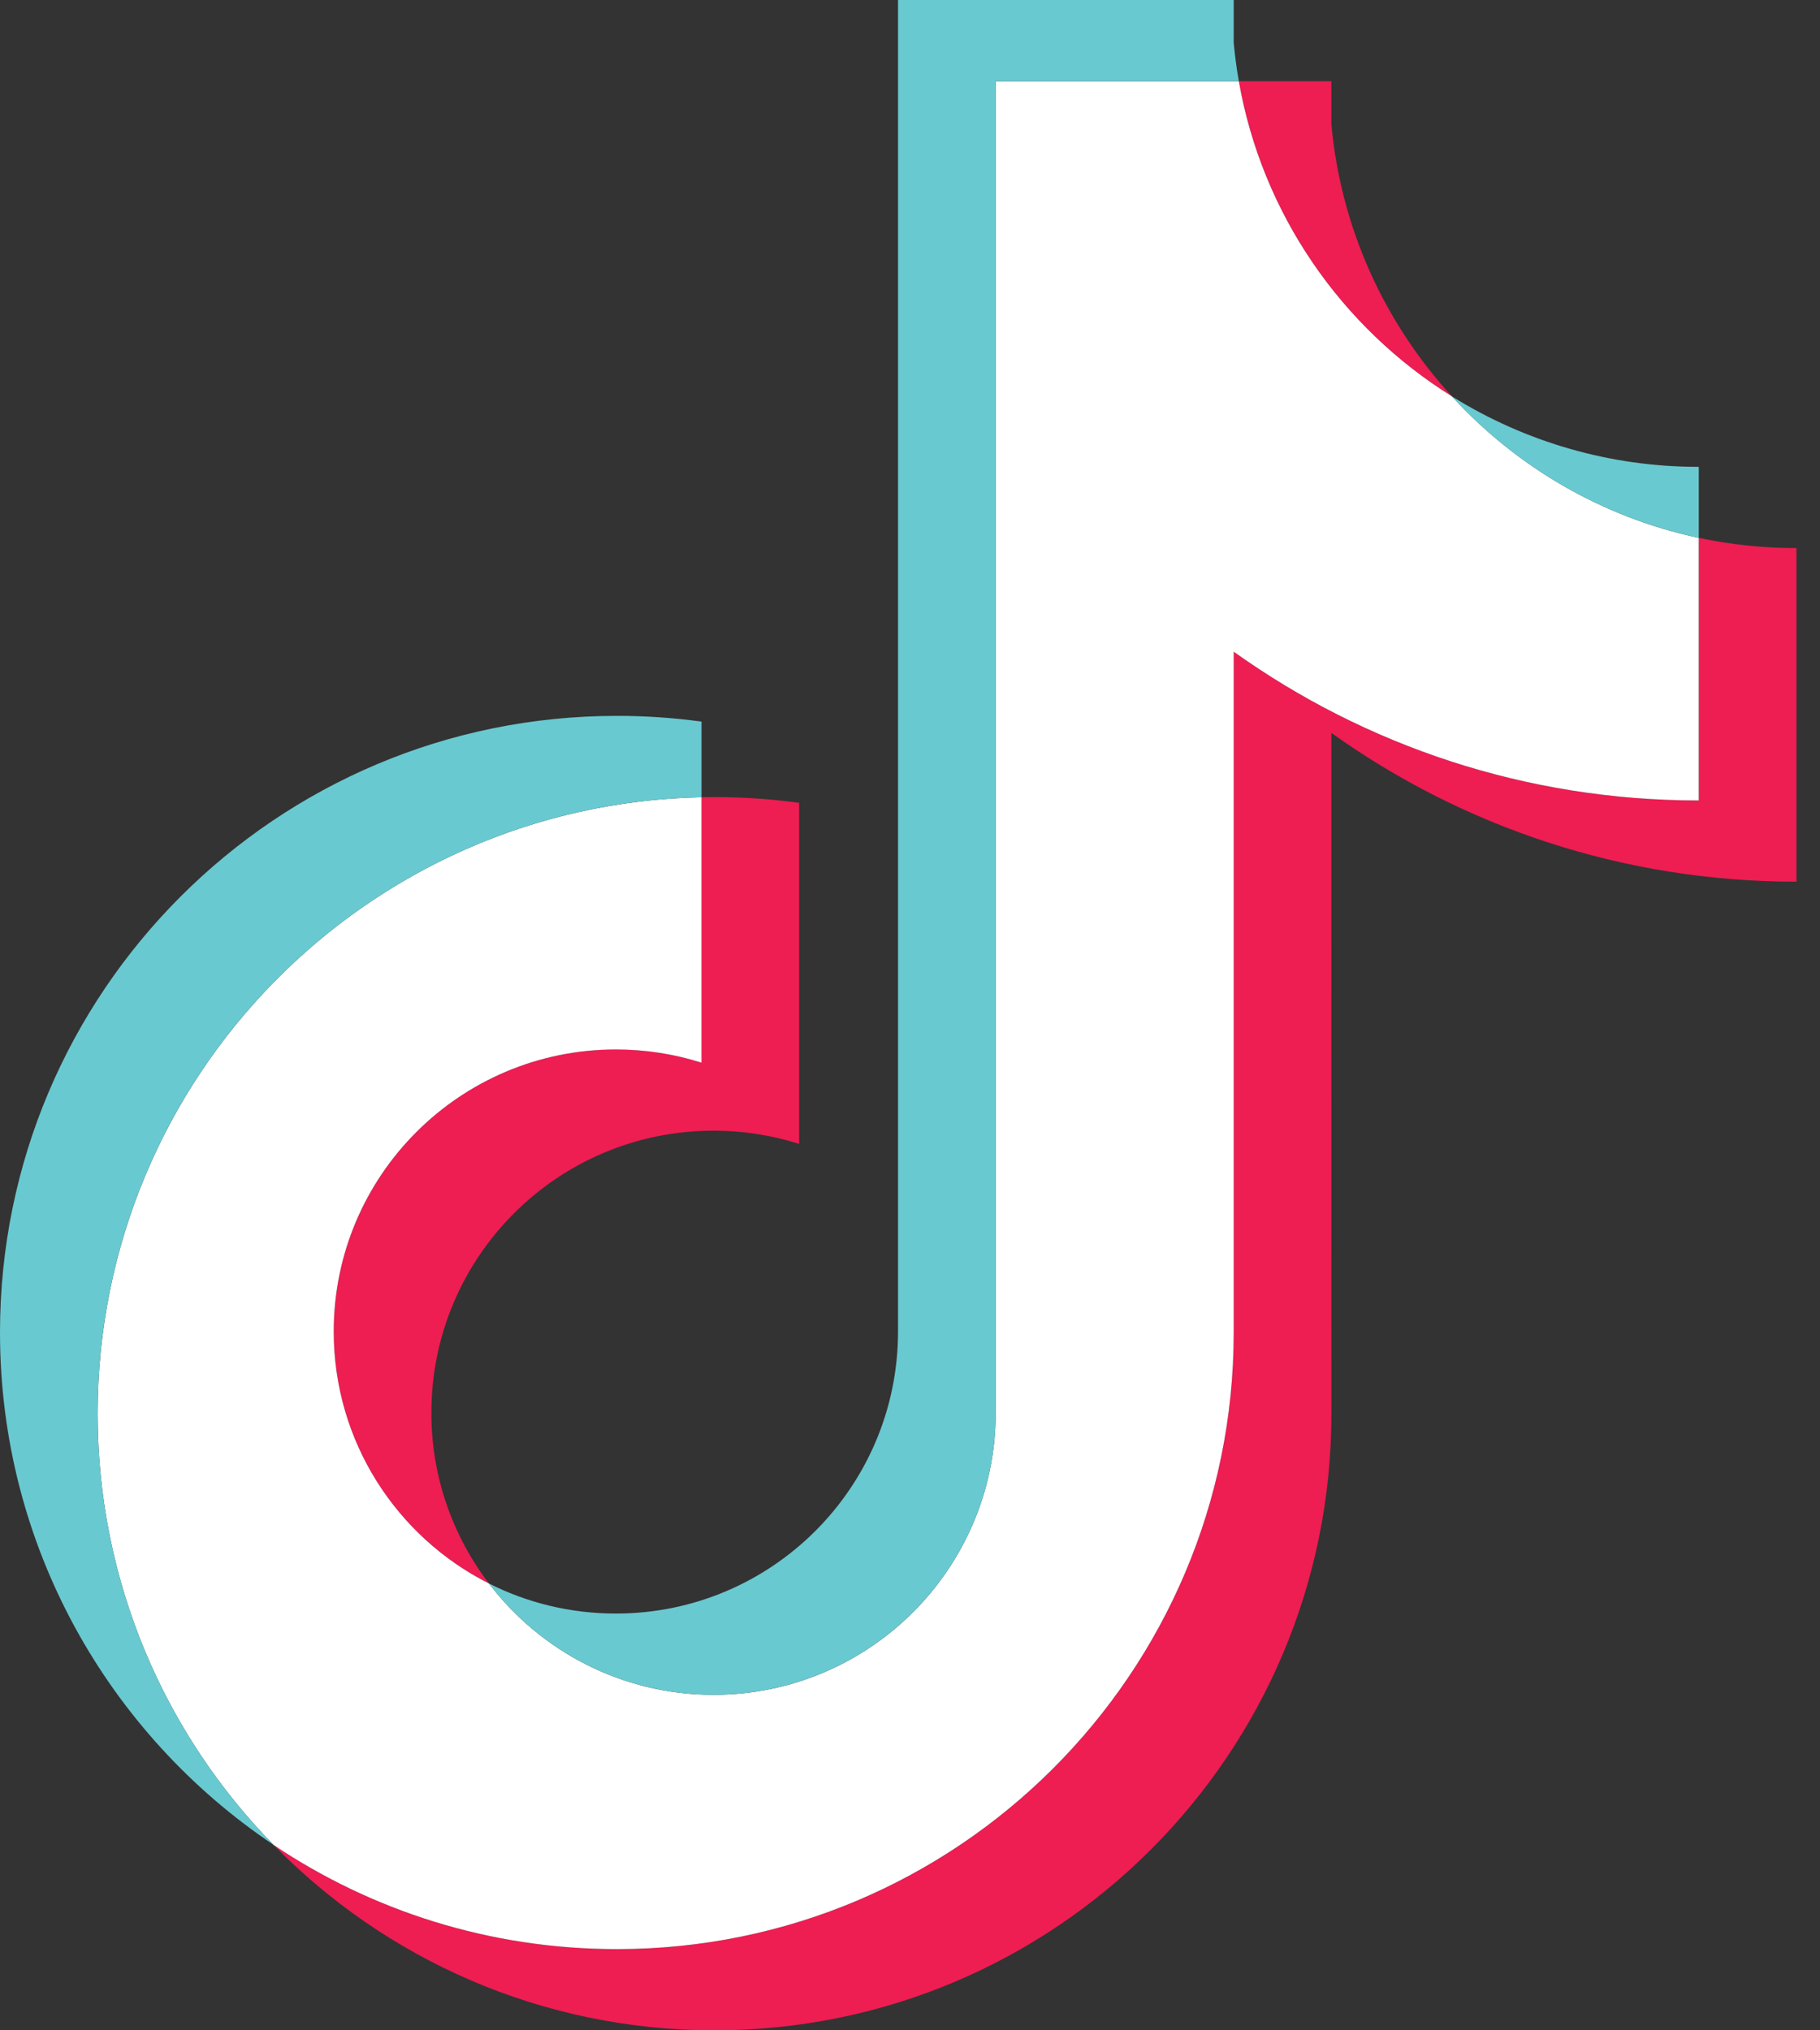
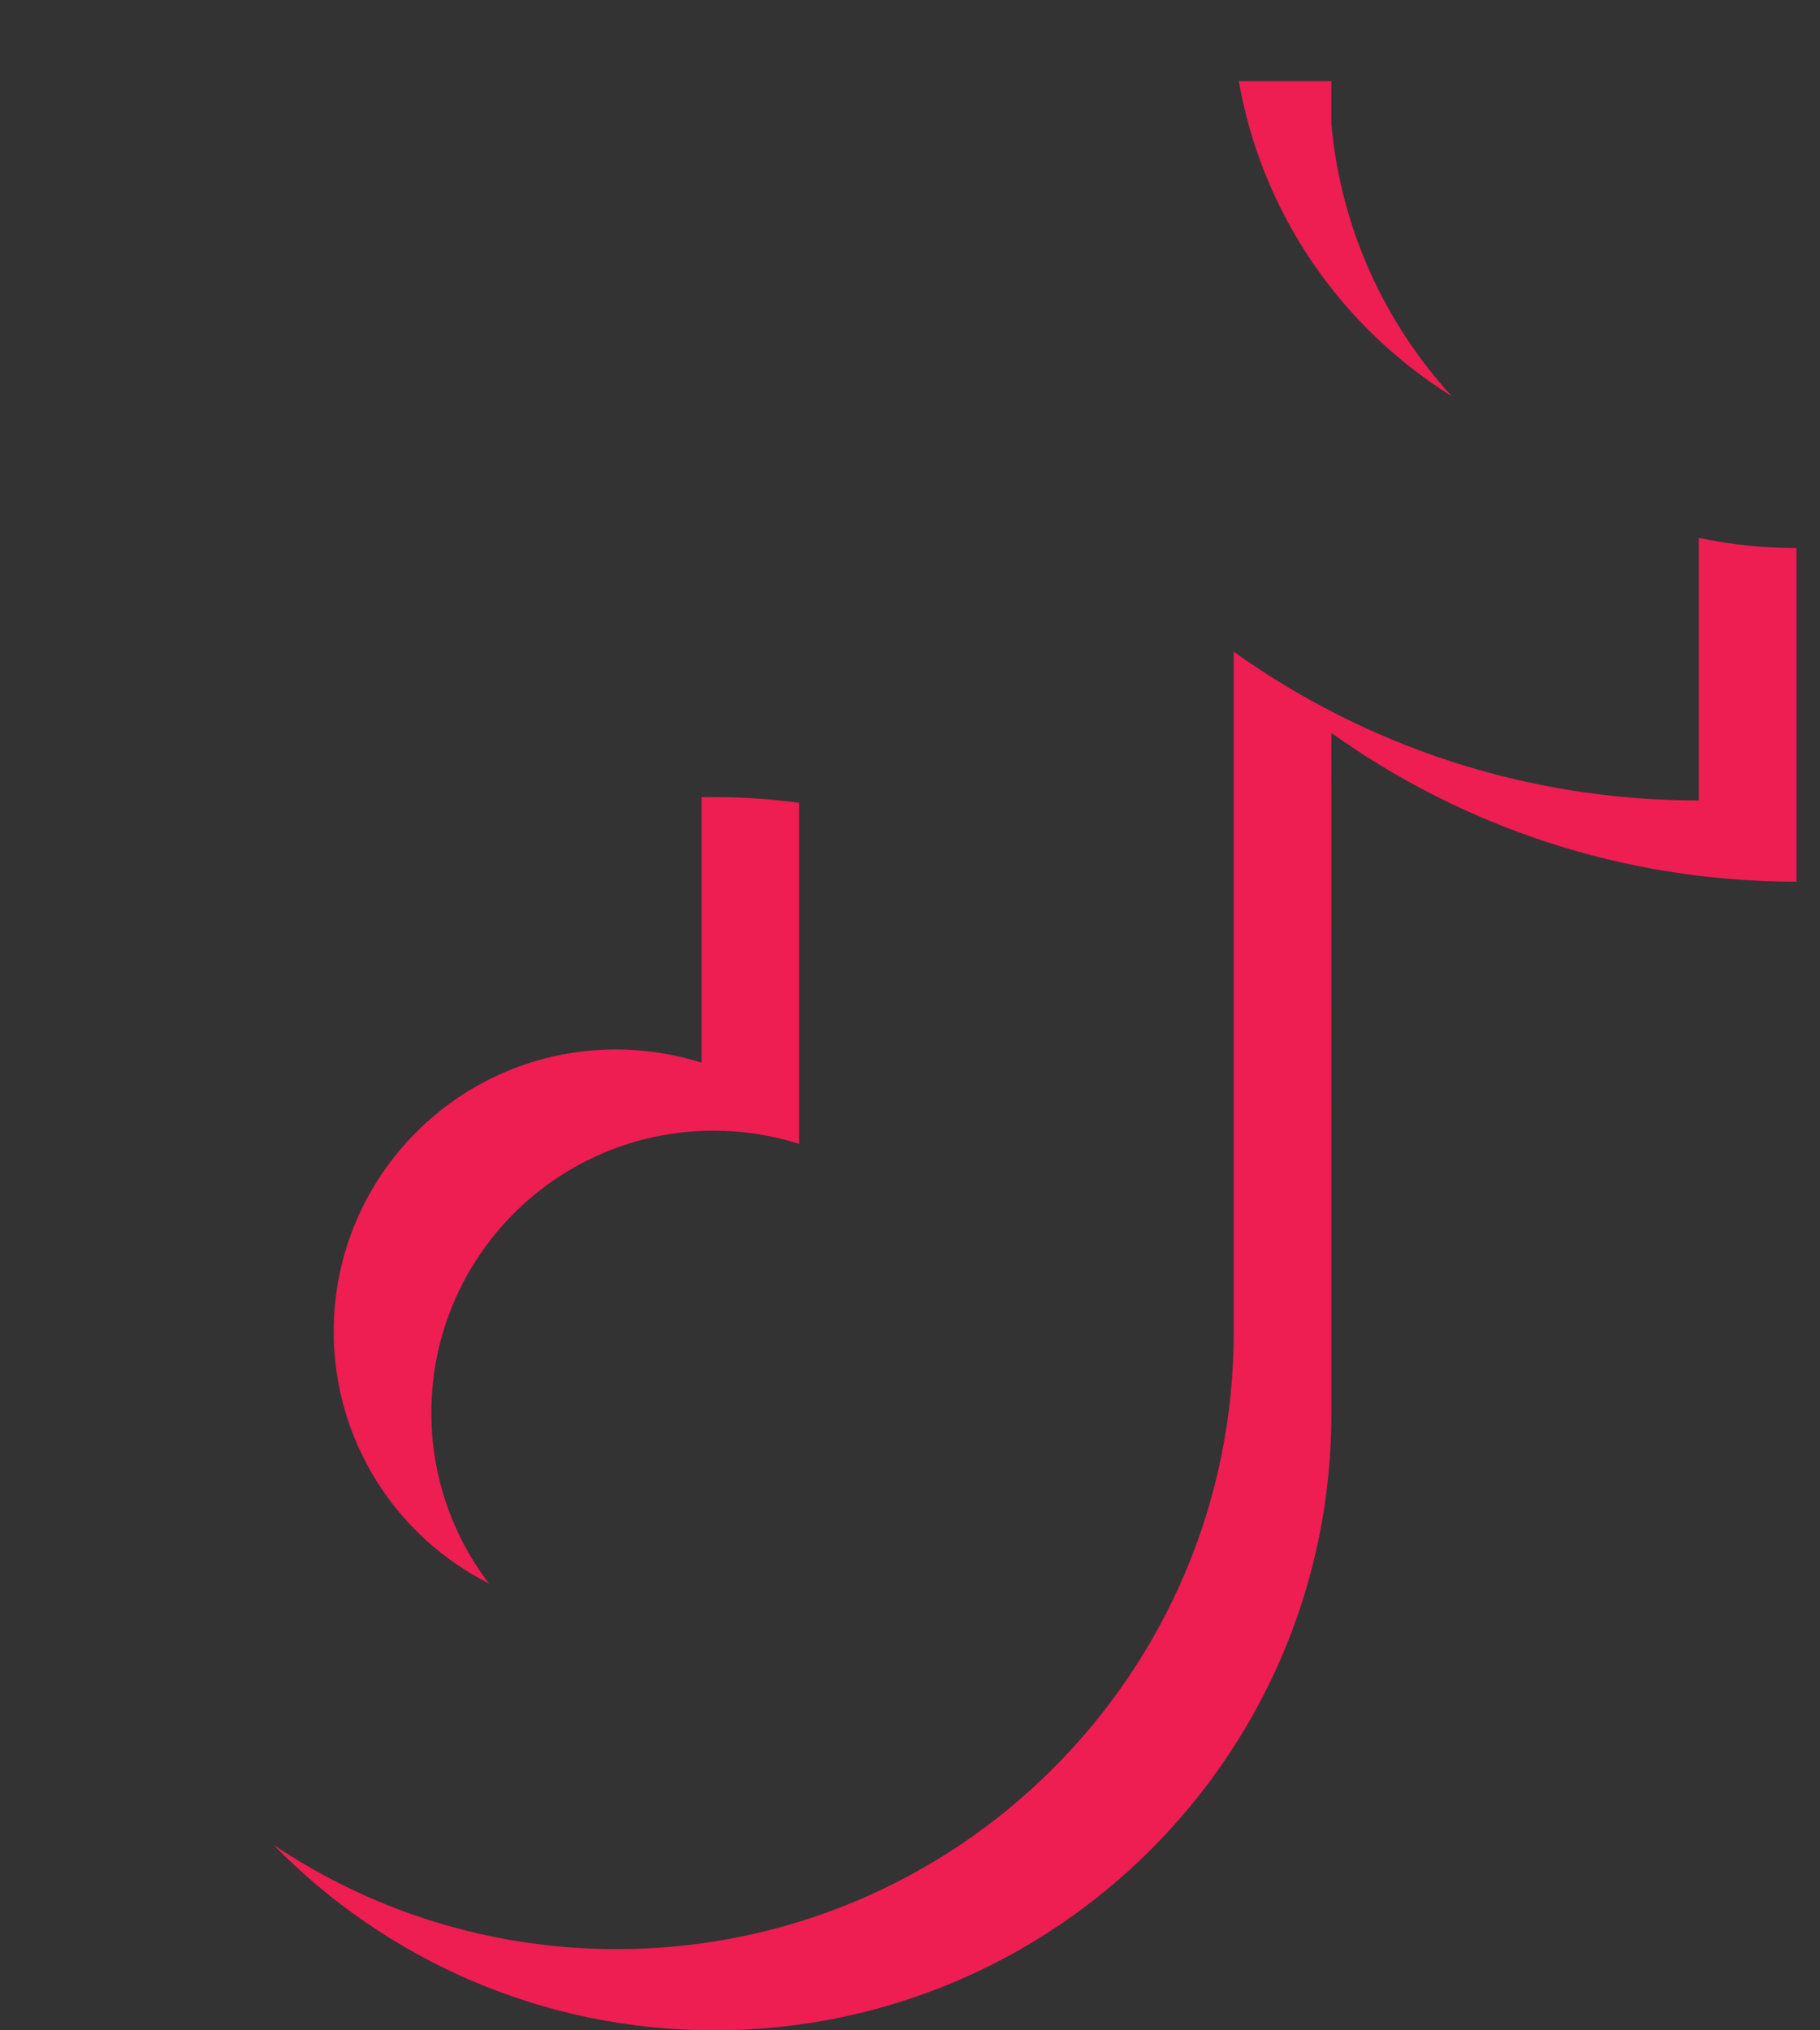
<svg xmlns="http://www.w3.org/2000/svg" width="52" height="58" viewBox="0 0 52 58" fill="none">
  <rect x="0" y="0" width="52" height="58" fill="#333333" stroke="none" />
  <path fill-rule="evenodd" clip-rule="evenodd" d="M38.039 20.937C41.784 23.613 46.372 25.187 51.327 25.187V15.657C50.389 15.657 49.454 15.559 48.536 15.365V22.867C43.582 22.867 38.995 21.292 35.249 18.617V38.065C35.249 47.794 27.358 55.68 17.625 55.68C13.993 55.68 10.617 54.583 7.813 52.7C11.014 55.971 15.477 58 20.415 58C30.149 58 38.04 50.114 38.04 40.385L38.039 20.937ZM41.482 11.322C39.568 9.233 38.311 6.532 38.039 3.546V2.32H35.395C36.06 6.115 38.331 9.357 41.482 11.322ZM13.97 45.235C12.9 43.834 12.322 42.12 12.325 40.357C12.325 35.907 15.934 32.3 20.387 32.3C21.217 32.299 22.042 32.426 22.833 32.677V22.934C21.909 22.808 20.976 22.754 20.043 22.774V30.357C19.252 30.106 18.427 29.979 17.597 29.98C13.144 29.98 9.535 33.587 9.535 38.037C9.535 41.184 11.339 43.908 13.97 45.235Z" fill="#EE1D52" />
-   <path fill-rule="evenodd" clip-rule="evenodd" d="M35.249 18.617C38.995 21.292 43.582 22.867 48.536 22.867V15.365C45.771 14.776 43.323 13.332 41.482 11.322C38.331 9.357 36.06 6.115 35.395 2.32H28.449V40.384C28.433 44.822 24.83 48.415 20.387 48.415C17.768 48.415 15.442 47.167 13.969 45.235C11.338 43.908 9.535 41.184 9.535 38.037C9.535 33.587 13.143 29.98 17.596 29.98C18.449 29.98 19.272 30.112 20.043 30.357V22.774C10.481 22.971 2.79 30.78 2.79 40.385C2.79 45.179 4.705 49.525 7.813 52.701C10.617 54.583 13.993 55.68 17.625 55.68C27.358 55.68 35.249 47.794 35.249 38.065V18.617Z" fill="white" />
-   <path fill-rule="evenodd" clip-rule="evenodd" d="M48.536 15.365V13.336C46.042 13.34 43.598 12.642 41.482 11.322C43.355 13.371 45.821 14.785 48.536 15.365ZM35.395 2.32C35.331 1.957 35.283 1.592 35.249 1.226V0H25.658V38.064C25.643 42.501 22.04 46.094 17.596 46.094C16.292 46.094 15.06 45.785 13.969 45.235C15.442 47.167 17.768 48.414 20.387 48.414C24.83 48.414 28.433 44.821 28.449 40.384V2.32H35.395ZM20.043 22.773V20.614C19.242 20.504 18.434 20.449 17.625 20.45C7.891 20.45 0 28.336 0 38.064C0 44.163 3.101 49.538 7.814 52.7C4.706 49.525 2.79 45.178 2.79 40.384C2.79 30.78 10.481 22.971 20.043 22.773Z" fill="#69C9D0" />
</svg>